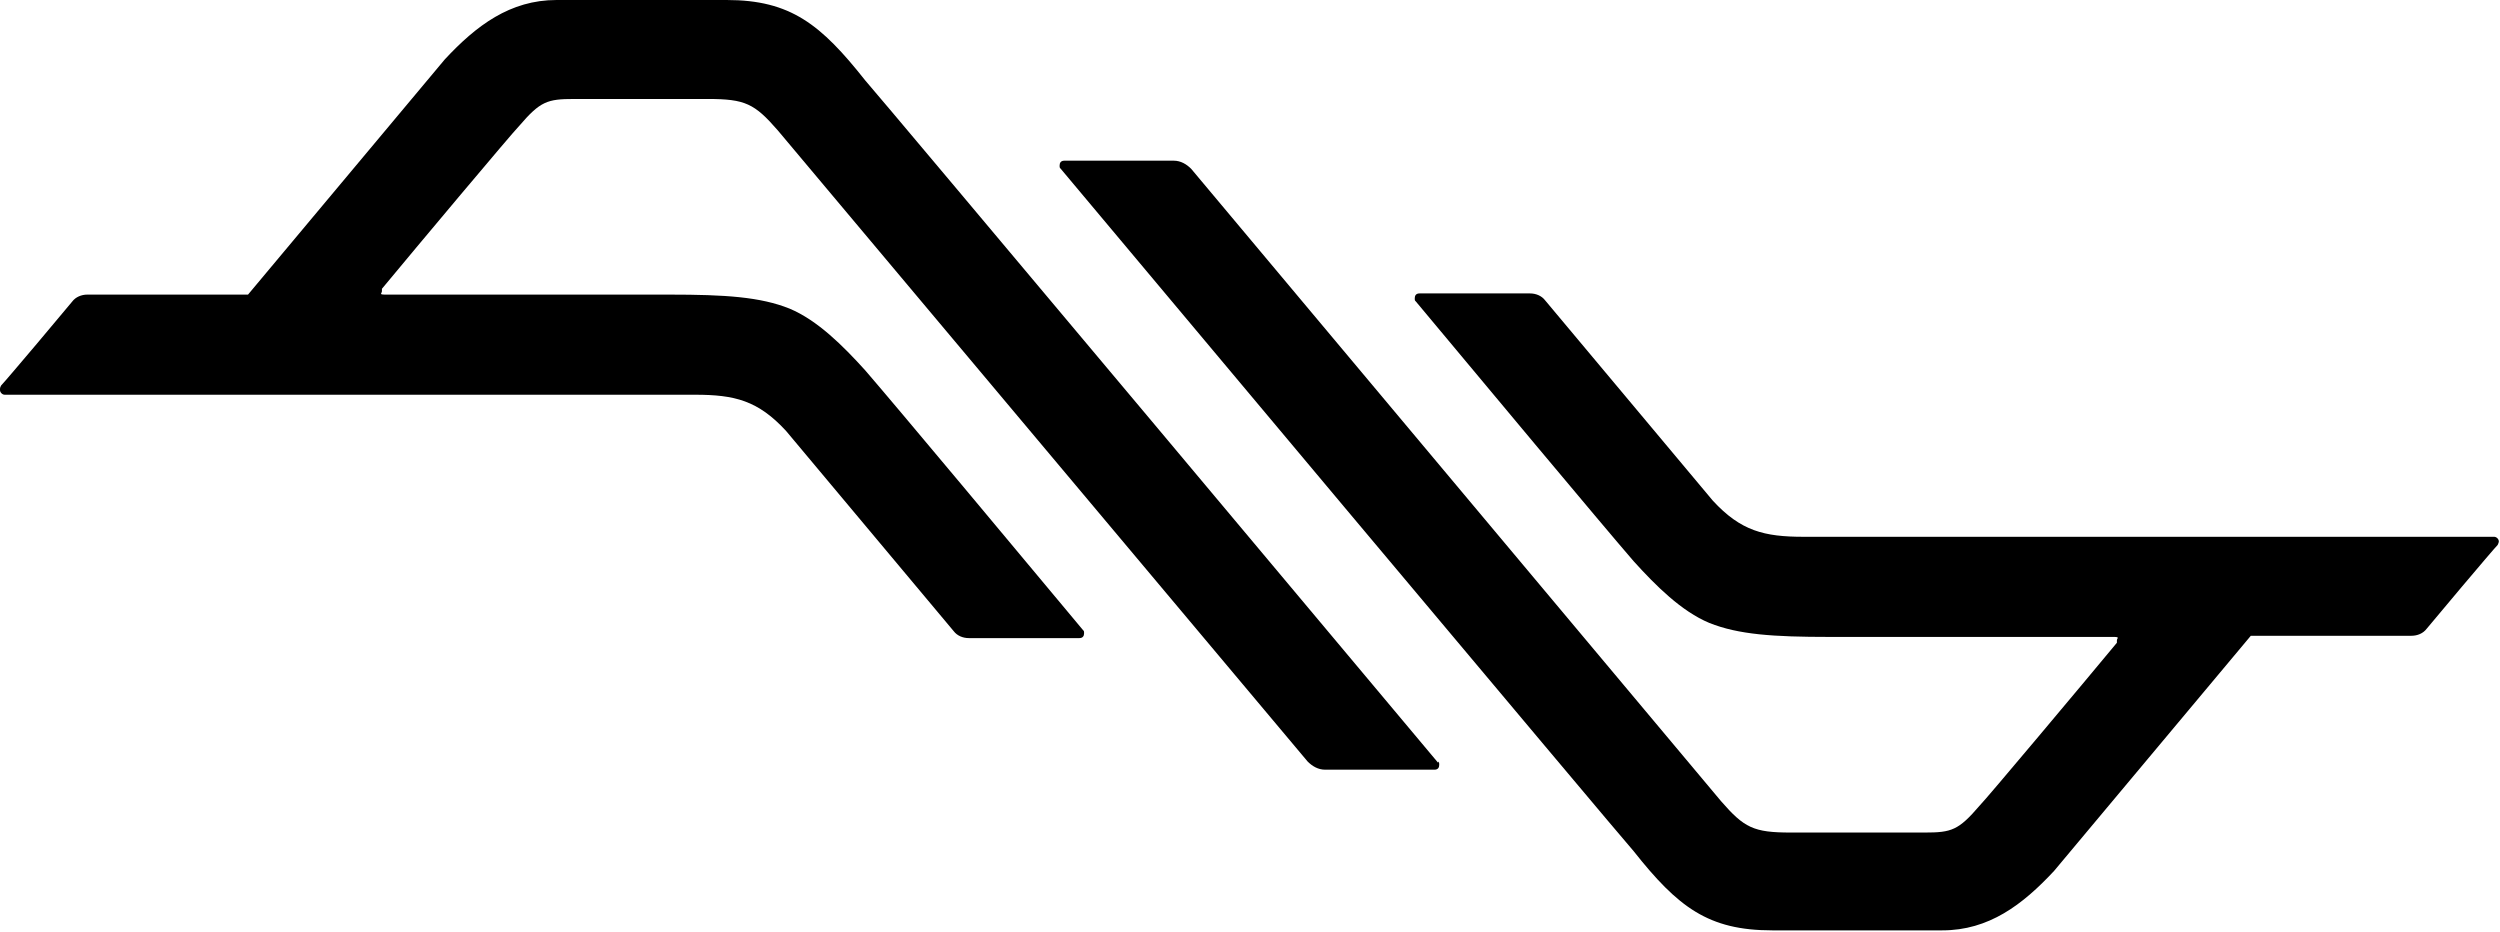
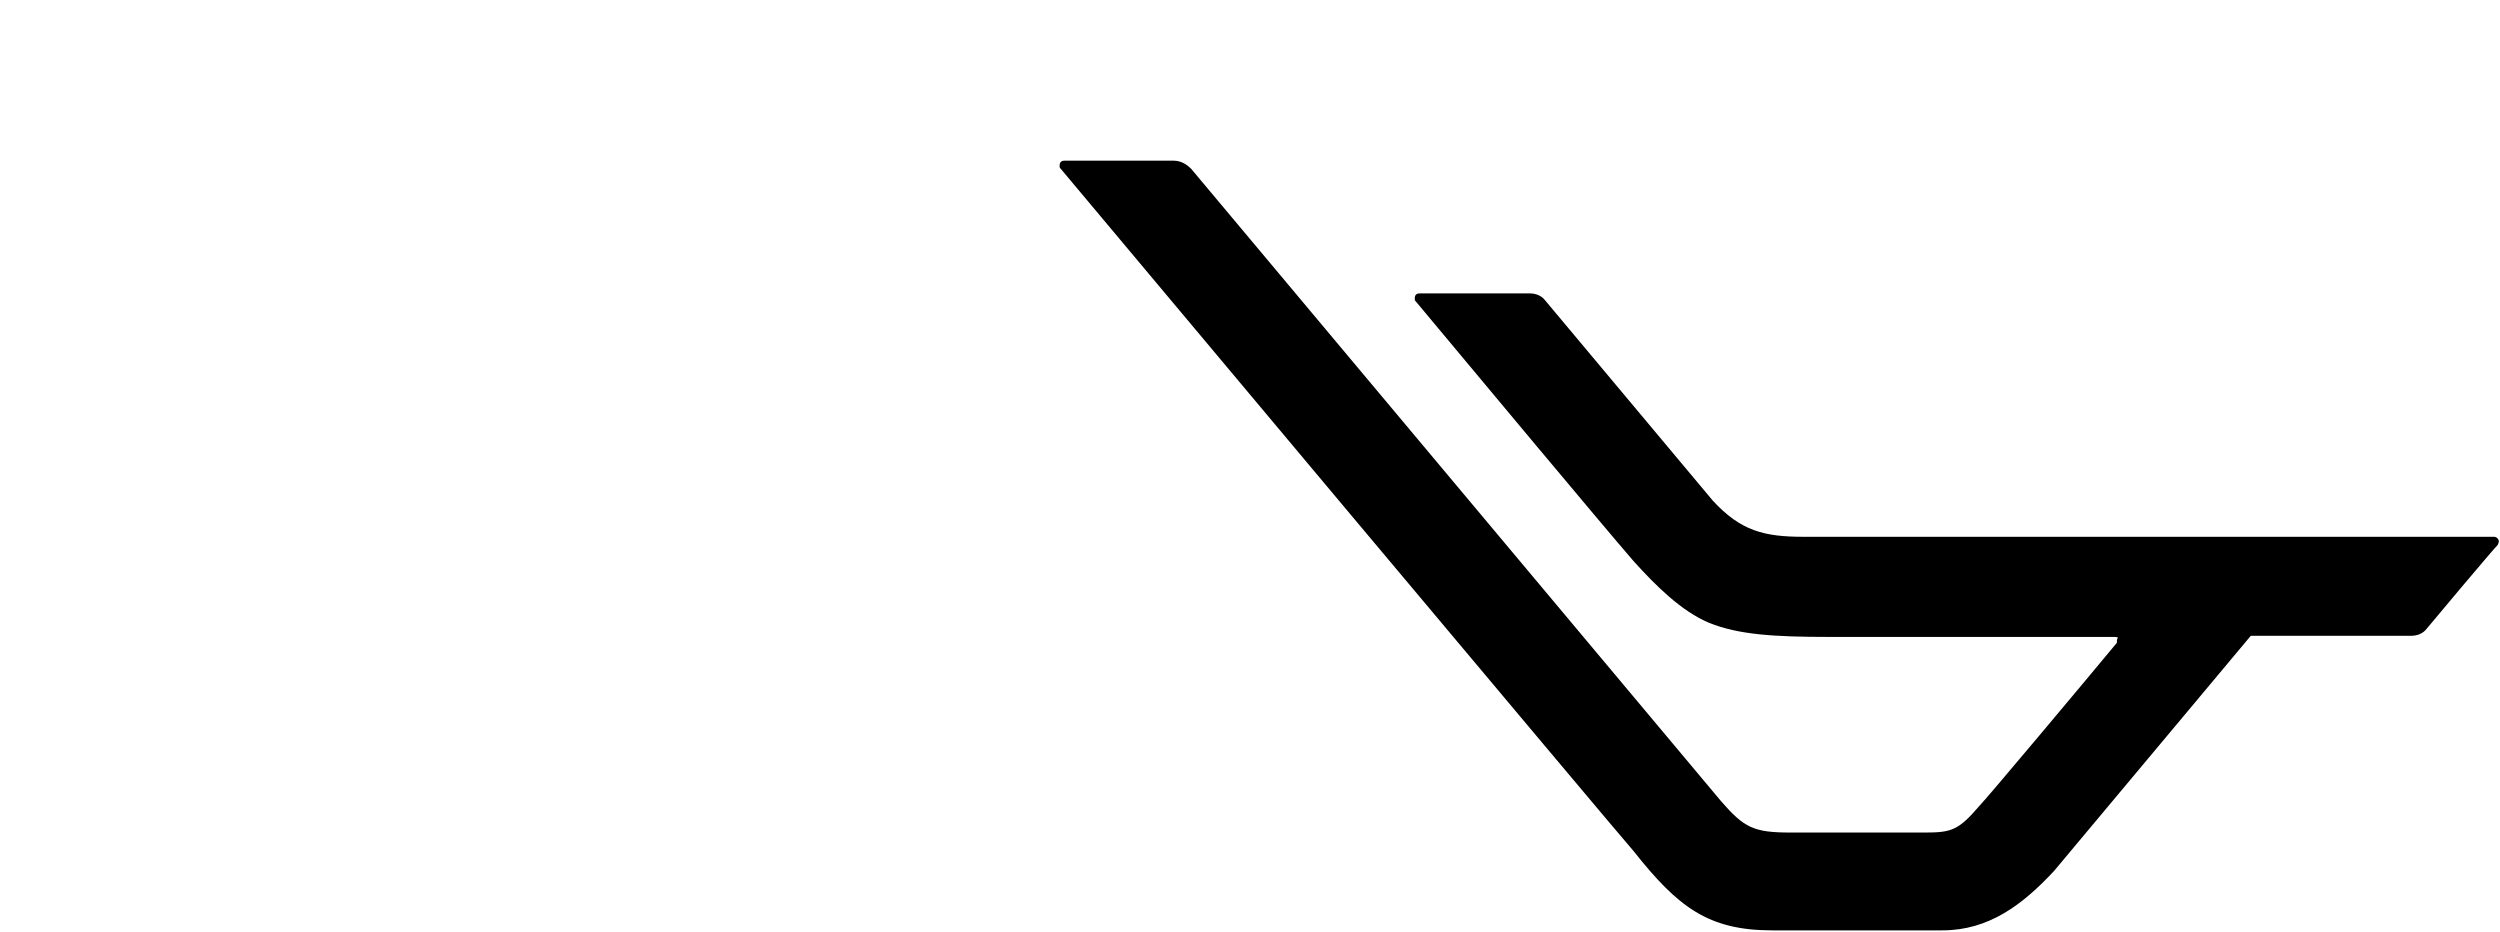
<svg xmlns="http://www.w3.org/2000/svg" version="1.1" viewBox="0 0 214.7 80">
  <g>
    <g id="_レイヤー_1" data-name="レイヤー_1">
      <g>
-         <path d="M123.5,65.5h0c-.4-.5-48.7-58.1-49.2-58.6C70.5,2.1,67.9,0,62.4,0h-14.6c-4,0-6.9,2.2-9.6,5.1l-16.9,20.2H7.5c-.5,0-1,.2-1.3.6-.4.5-5.7,6.8-6.1,7.2C0,33.3,0,33.3,0,33.5c0,.2.2.4.4.4,1.1,0,58.2,0,59.3,0,3.4,0,5.4.5,7.8,3.1l14.4,17.2c.3.4.8.6,1.3.6s9.2,0,9.5,0,.4-.2.4-.4,0-.2-.1-.3c-5-6-16.1-19.3-18.7-22.3-1.9-2.1-4.1-4.3-6.5-5.3-2.5-1-5.5-1.2-10.3-1.2-.7,0-23.8,0-24.4,0s-.3-.1-.3-.3,0-.1,0-.2c2.9-3.5,11.2-13.4,11.8-14,1.8-2.1,2.4-2.3,4.7-2.3h11.5c3.2,0,4,.4,6,2.7l45.5,54.2c.4.4.9.7,1.5.7s9.1,0,9.4,0,.4-.2.4-.4,0-.2-.1-.3Z" />
        <path d="M91.1,14.5h0c.4.5,48.7,58.1,49.2,58.6,3.8,4.8,6.4,6.8,11.9,6.8h14.6c4,0,6.9-2.2,9.6-5.1l16.9-20.2h13.8c.5,0,1-.2,1.3-.6.4-.5,5.7-6.8,6.1-7.2,0,0,.1-.2.1-.3,0-.2-.2-.4-.4-.4-1.1,0-58.2,0-59.3,0-3.4,0-5.4-.5-7.8-3.1l-14.4-17.2c-.3-.4-.8-.6-1.3-.6s-9.2,0-9.5,0-.4.2-.4.4,0,.2.1.3c5,6,16.1,19.3,18.7,22.3,1.9,2.1,4.1,4.3,6.5,5.3,2.5,1,5.5,1.2,10.3,1.2.7,0,23.8,0,24.4,0s.3.1.3.3,0,.1,0,.2c-2.9,3.5-11.2,13.4-11.8,14-1.8,2.1-2.4,2.3-4.7,2.3h-11.5c-3.2,0-4-.4-6-2.7L102.3,14.5c-.4-.4-.9-.7-1.5-.7s-9.1,0-9.4,0-.4.2-.4.4,0,.2.1.3Z" />
      </g>
    </g>
  </g>
</svg>